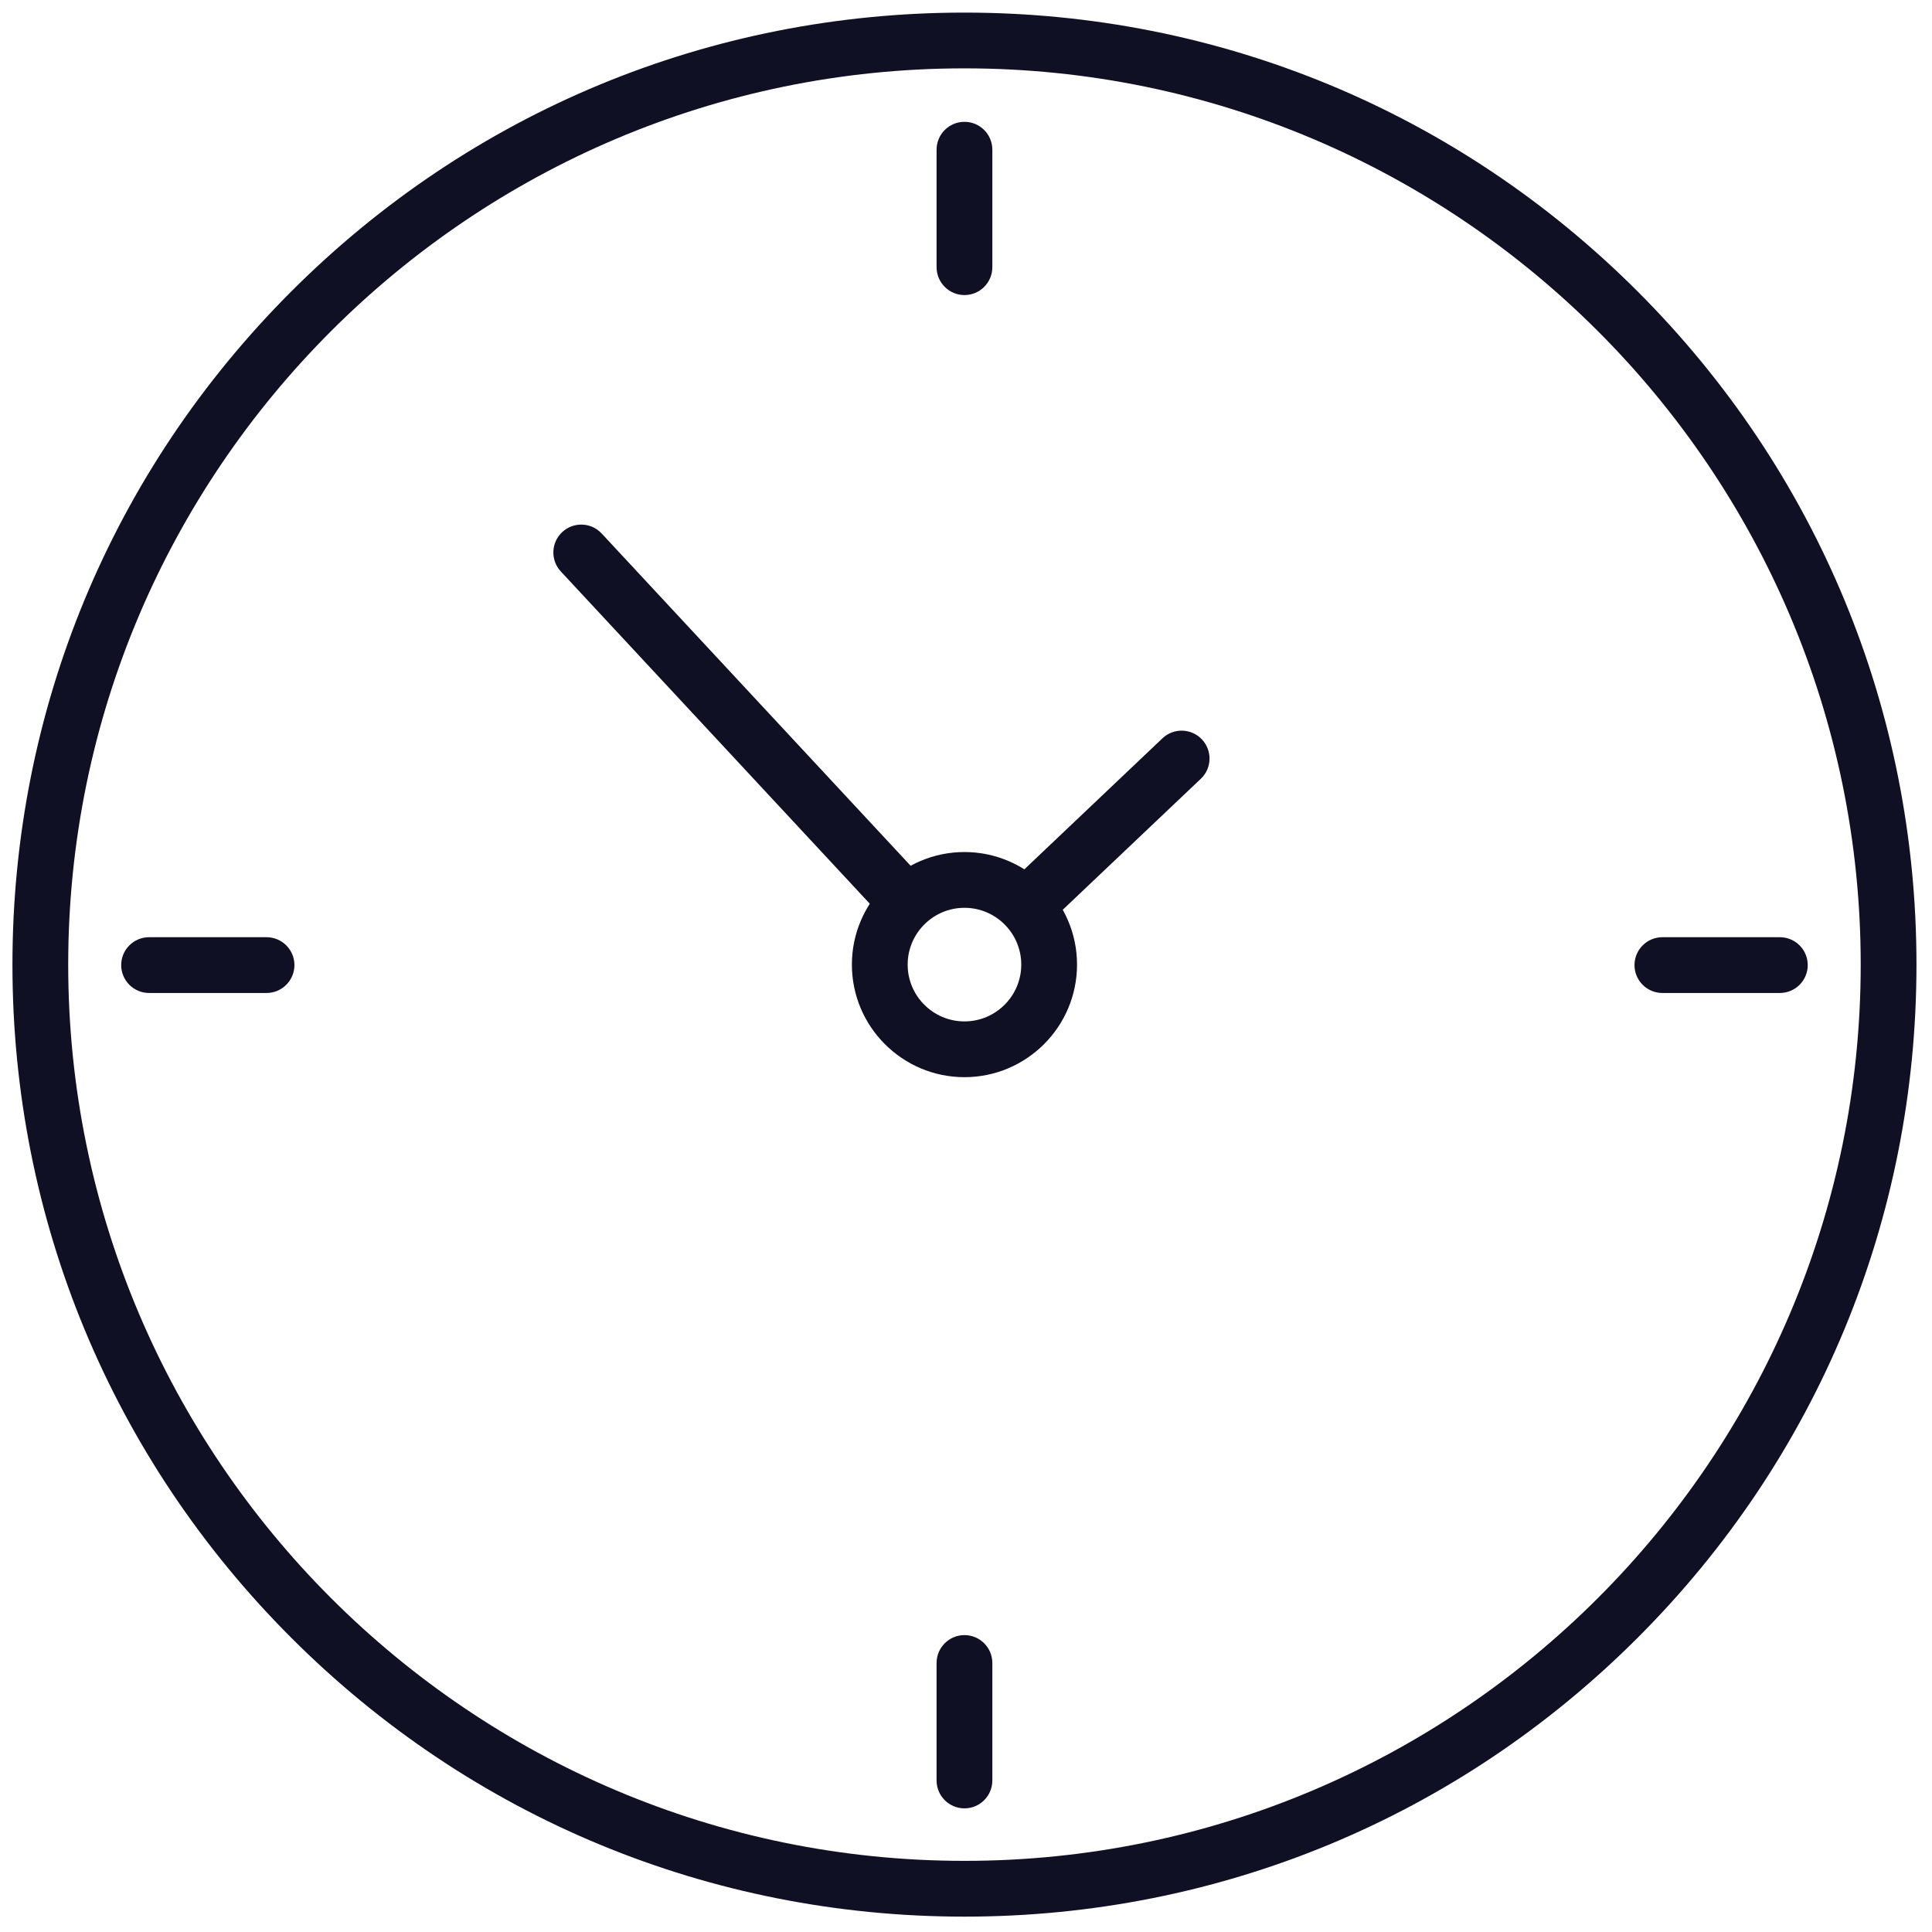
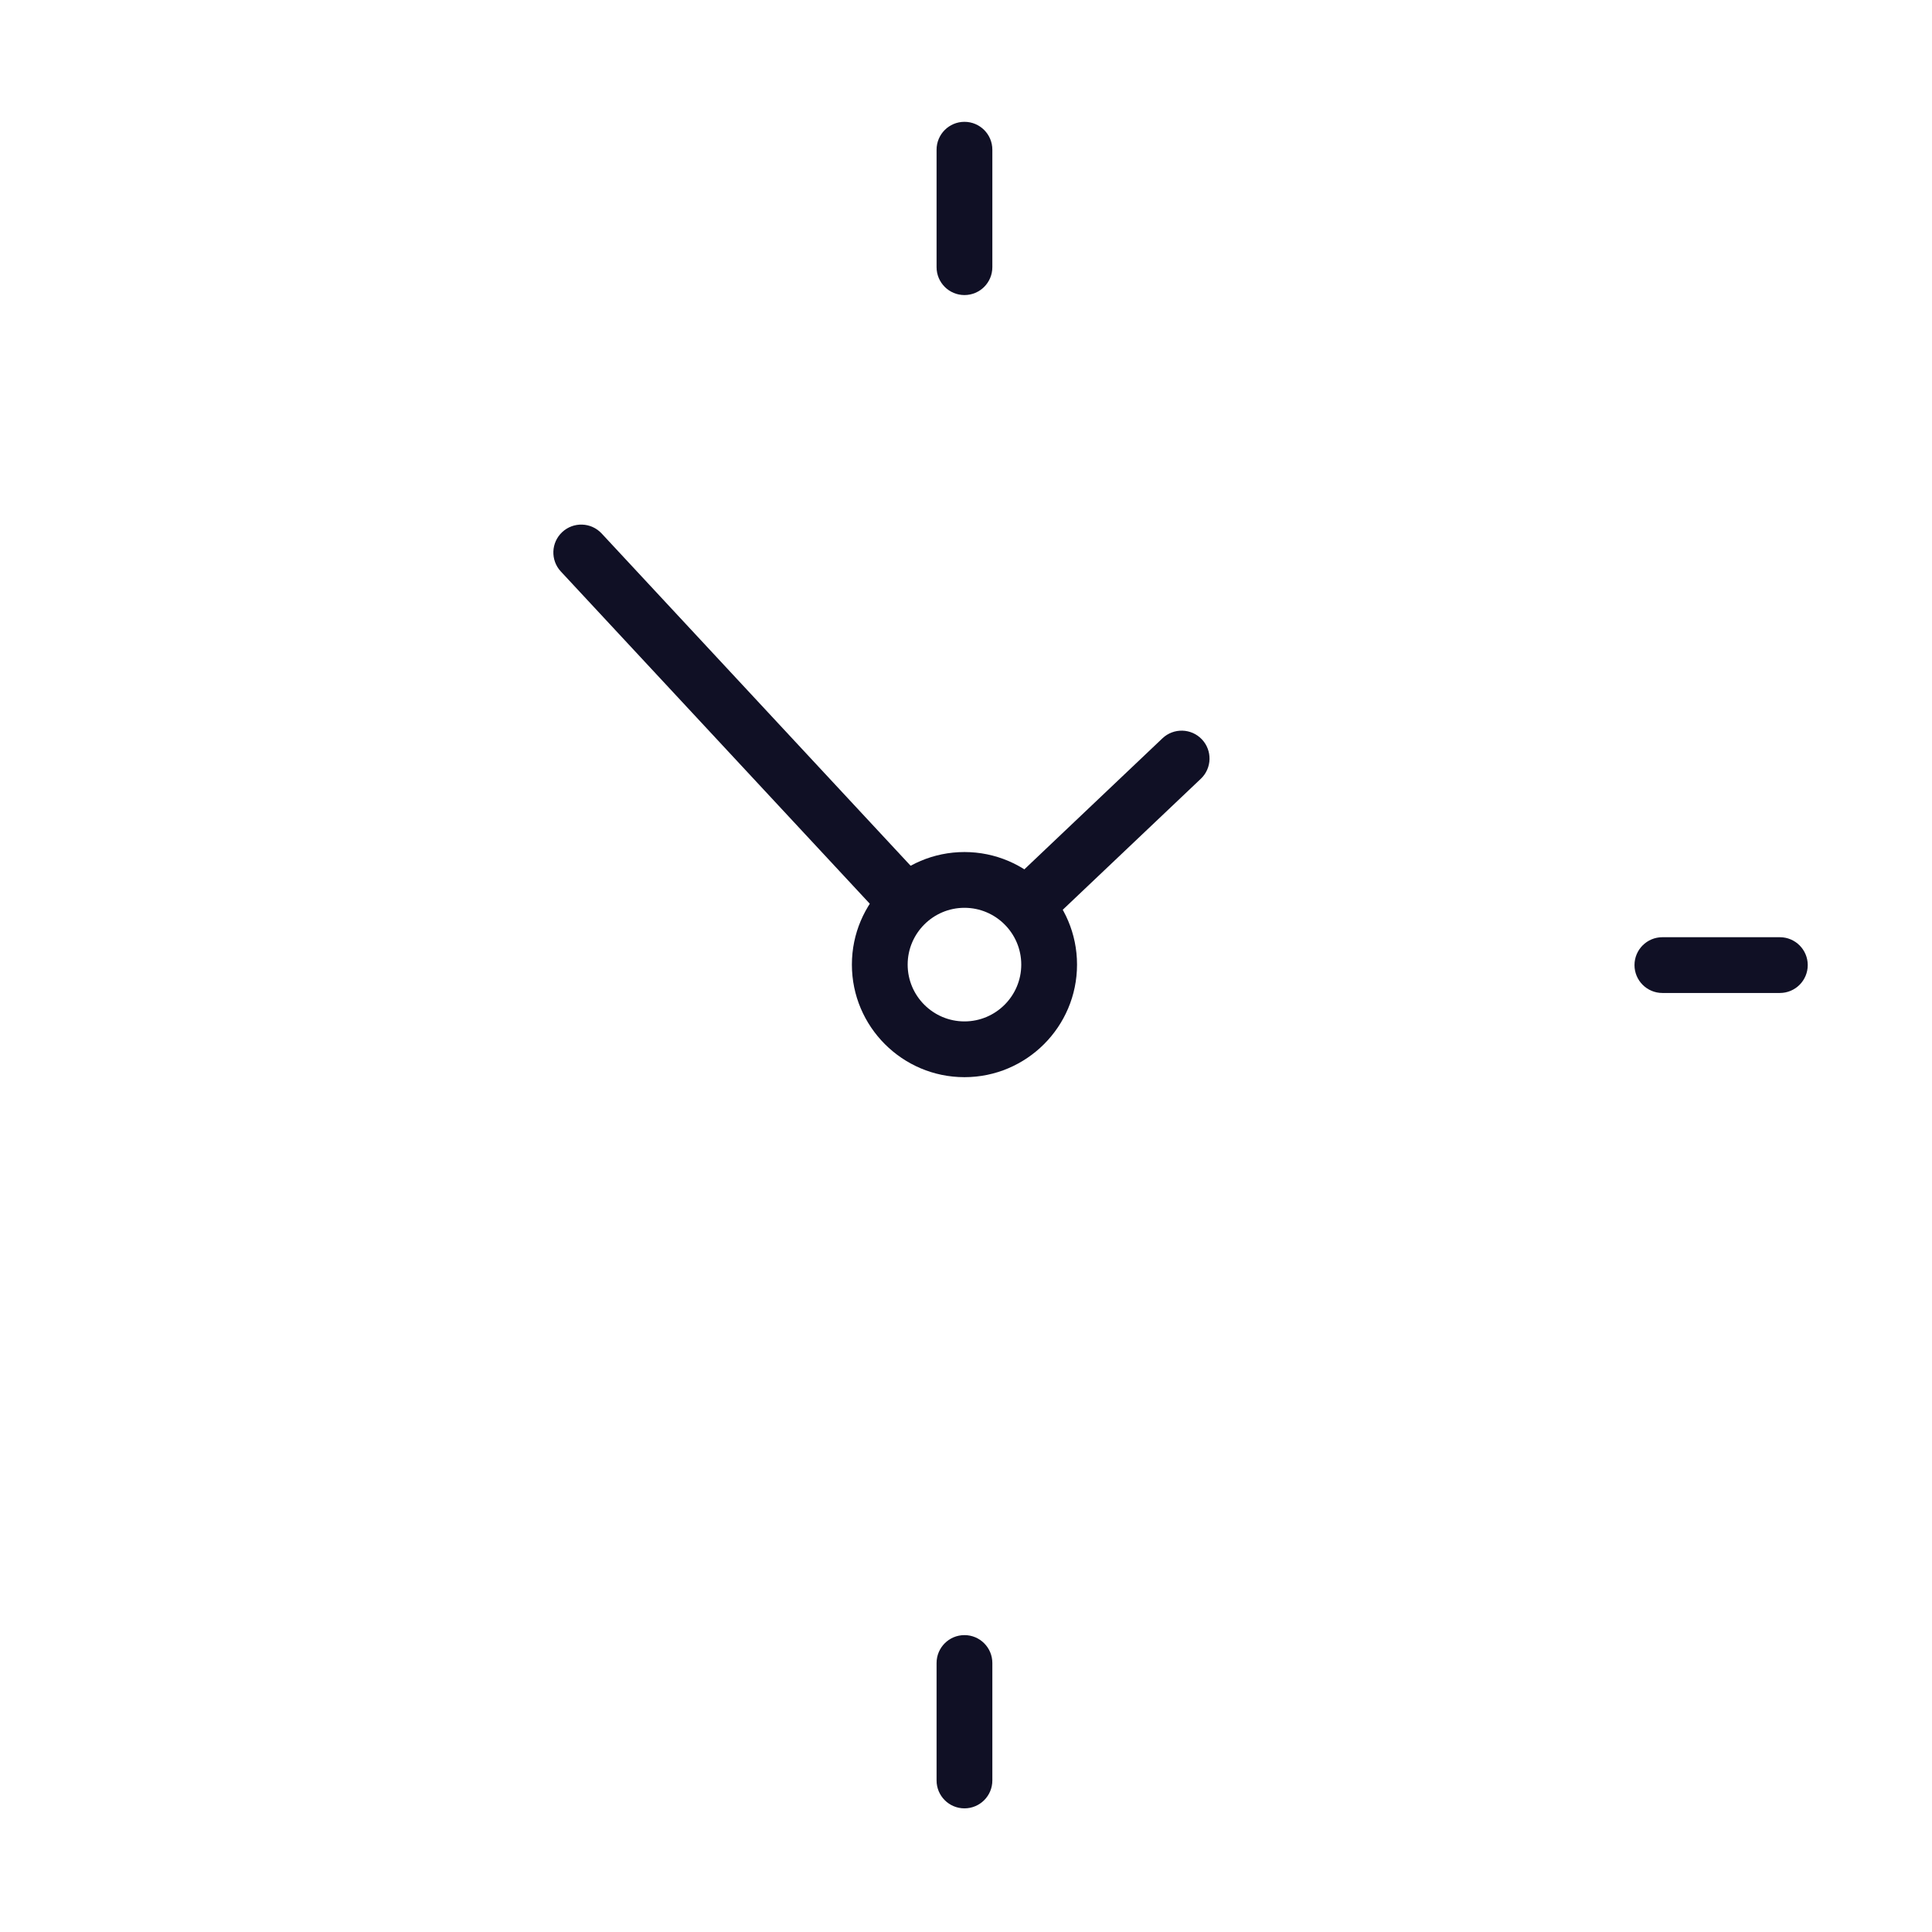
<svg xmlns="http://www.w3.org/2000/svg" version="1.1" id="Warstwa_1" x="0px" y="0px" width="275px" height="275px" viewBox="0 0 275 275" xml:space="preserve">
  <g id="_x33_">
    <g>
-       <path fill="#101025" d="M137.281,272.813c-36.196,0-70.226-14.096-95.82-39.69c-25.595-25.595-39.69-59.624-39.69-95.82    c0-36.196,14.096-70.226,39.69-95.82c25.594-25.594,59.624-39.69,95.82-39.69c36.195,0,70.226,14.096,95.82,39.69    c25.594,25.595,39.689,59.625,39.689,95.82c0,36.196-14.096,70.226-39.689,95.82C207.507,258.717,173.477,272.813,137.281,272.813    z M137.281,9.729C66.938,9.729,9.709,66.958,9.709,137.302s57.229,127.572,127.572,127.572s127.572-57.229,127.572-127.572    S207.625,9.729,137.281,9.729z" />
-     </g>
+       </g>
    <g>
      <path fill="#101025" d="M146.551,132.477c-1.052,0-2.1-0.415-2.881-1.237c-1.508-1.59-1.442-4.103,0.147-5.611l21.646-20.538    c1.59-1.508,4.104-1.443,5.611,0.147c1.509,1.59,1.443,4.102-0.147,5.611l-21.646,20.537    C148.514,132.116,147.531,132.477,146.551,132.477z" />
    </g>
    <g>
      <path fill="#101025" d="M127.771,131.042c-1.064,0-2.126-0.426-2.907-1.267L79.827,81.342c-1.493-1.605-1.401-4.117,0.204-5.609    s4.117-1.401,5.609,0.204l45.037,48.434c1.493,1.605,1.401,4.116-0.204,5.609C129.709,130.69,128.739,131.042,127.771,131.042z" />
    </g>
    <g>
      <path fill="#101025" d="M137.281,153.324c-8.835,0-16.023-7.188-16.023-16.022s7.188-16.023,16.023-16.023    s16.023,7.188,16.023,16.023S146.116,153.324,137.281,153.324z M137.281,129.217c-4.458,0-8.085,3.627-8.085,8.085    s3.626,8.085,8.085,8.085c4.459,0,8.085-3.627,8.085-8.085S141.74,129.217,137.281,129.217z" />
    </g>
    <g>
      <path fill="#101025" d="M137.281,41.999c-2.192,0-3.969-1.777-3.969-3.969V21.309c0-2.192,1.776-3.969,3.969-3.969    s3.969,1.777,3.969,3.969v16.721C141.25,40.222,139.474,41.999,137.281,41.999z" />
    </g>
    <g>
      <path fill="#101025" d="M137.281,257.401c-2.192,0-3.969-1.776-3.969-3.969v-16.722c0-2.191,1.776-3.969,3.969-3.969    s3.969,1.777,3.969,3.969v16.722C141.25,255.625,139.474,257.401,137.281,257.401z" />
    </g>
    <g>
-       <path fill="#101025" d="M253.344,141.34h-16.722c-2.192,0-3.969-1.777-3.969-3.969s1.776-3.969,3.969-3.969h16.722    c2.191,0,3.969,1.777,3.969,3.969S255.535,141.34,253.344,141.34z" />
+       <path fill="#101025" d="M253.344,141.34h-16.722c-2.192,0-3.969-1.777-3.969-3.969s1.776-3.969,3.969-3.969h16.722    c2.191,0,3.969,1.777,3.969,3.969S255.535,141.34,253.344,141.34" />
    </g>
    <g>
-       <path fill="#101025" d="M37.94,141.34H21.219c-2.192,0-3.969-1.777-3.969-3.969s1.777-3.969,3.969-3.969H37.94    c2.192,0,3.969,1.777,3.969,3.969S40.132,141.34,37.94,141.34z" />
-     </g>
+       </g>
  </g>
</svg>